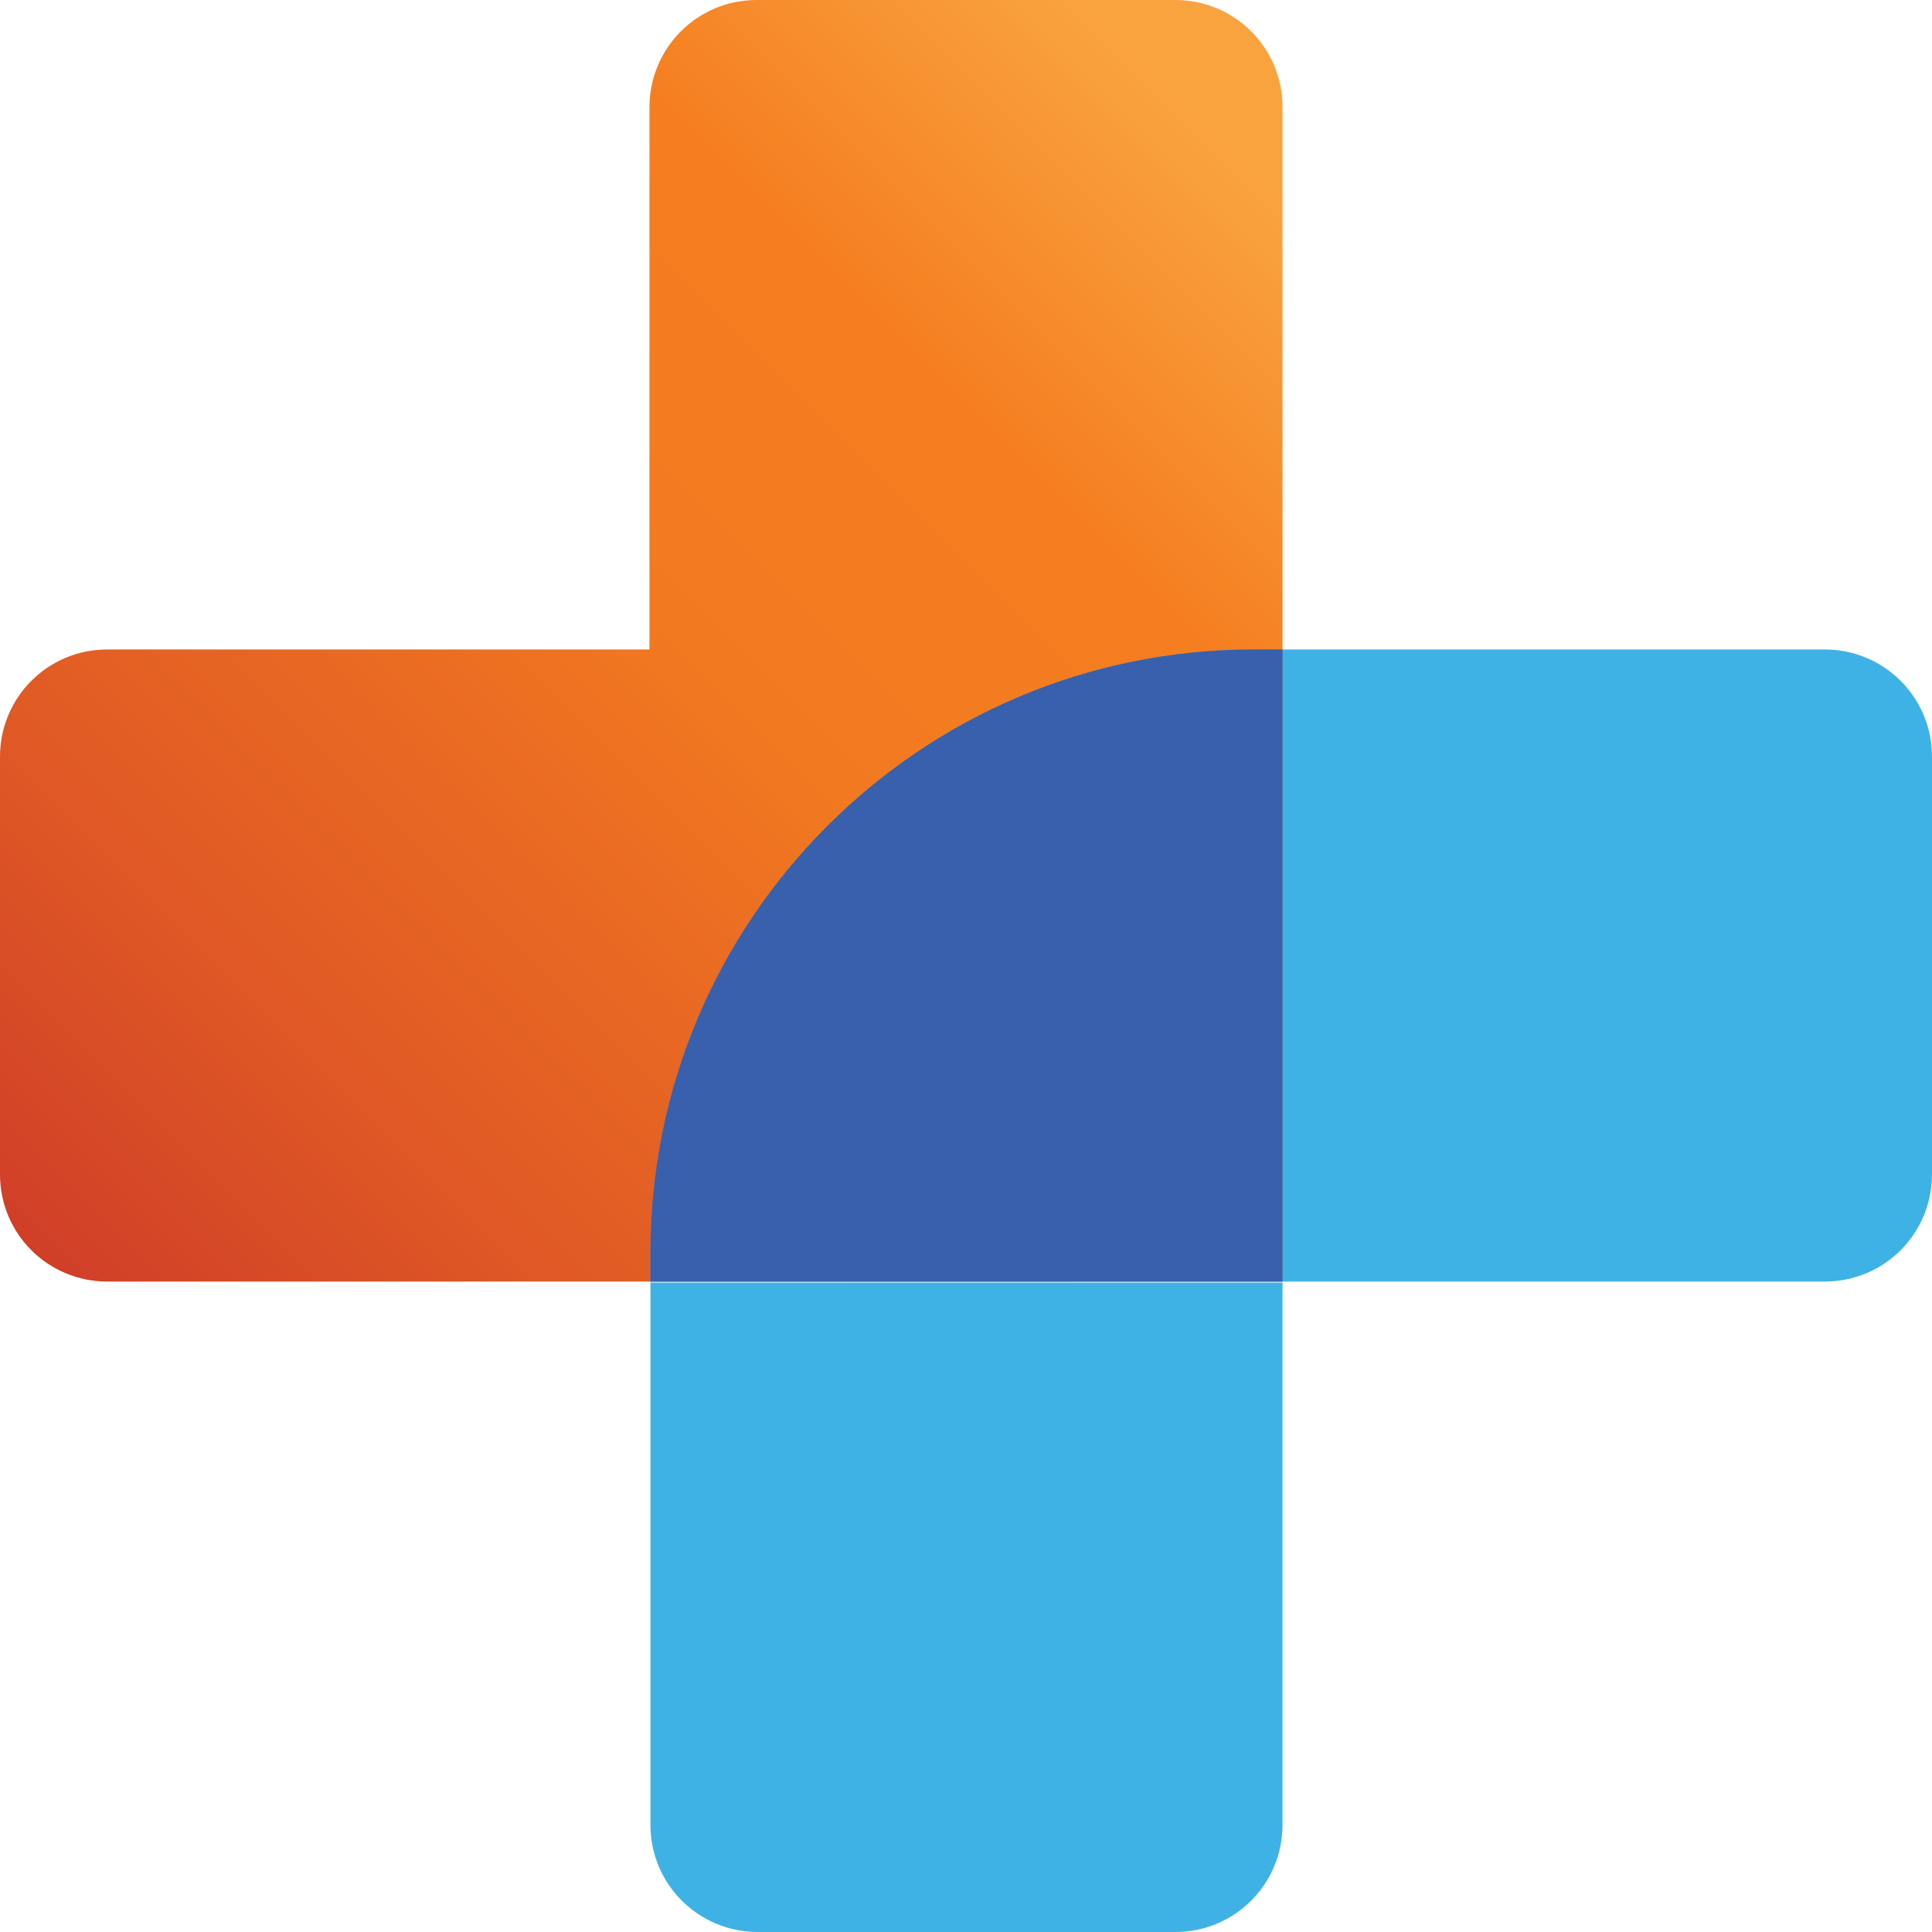
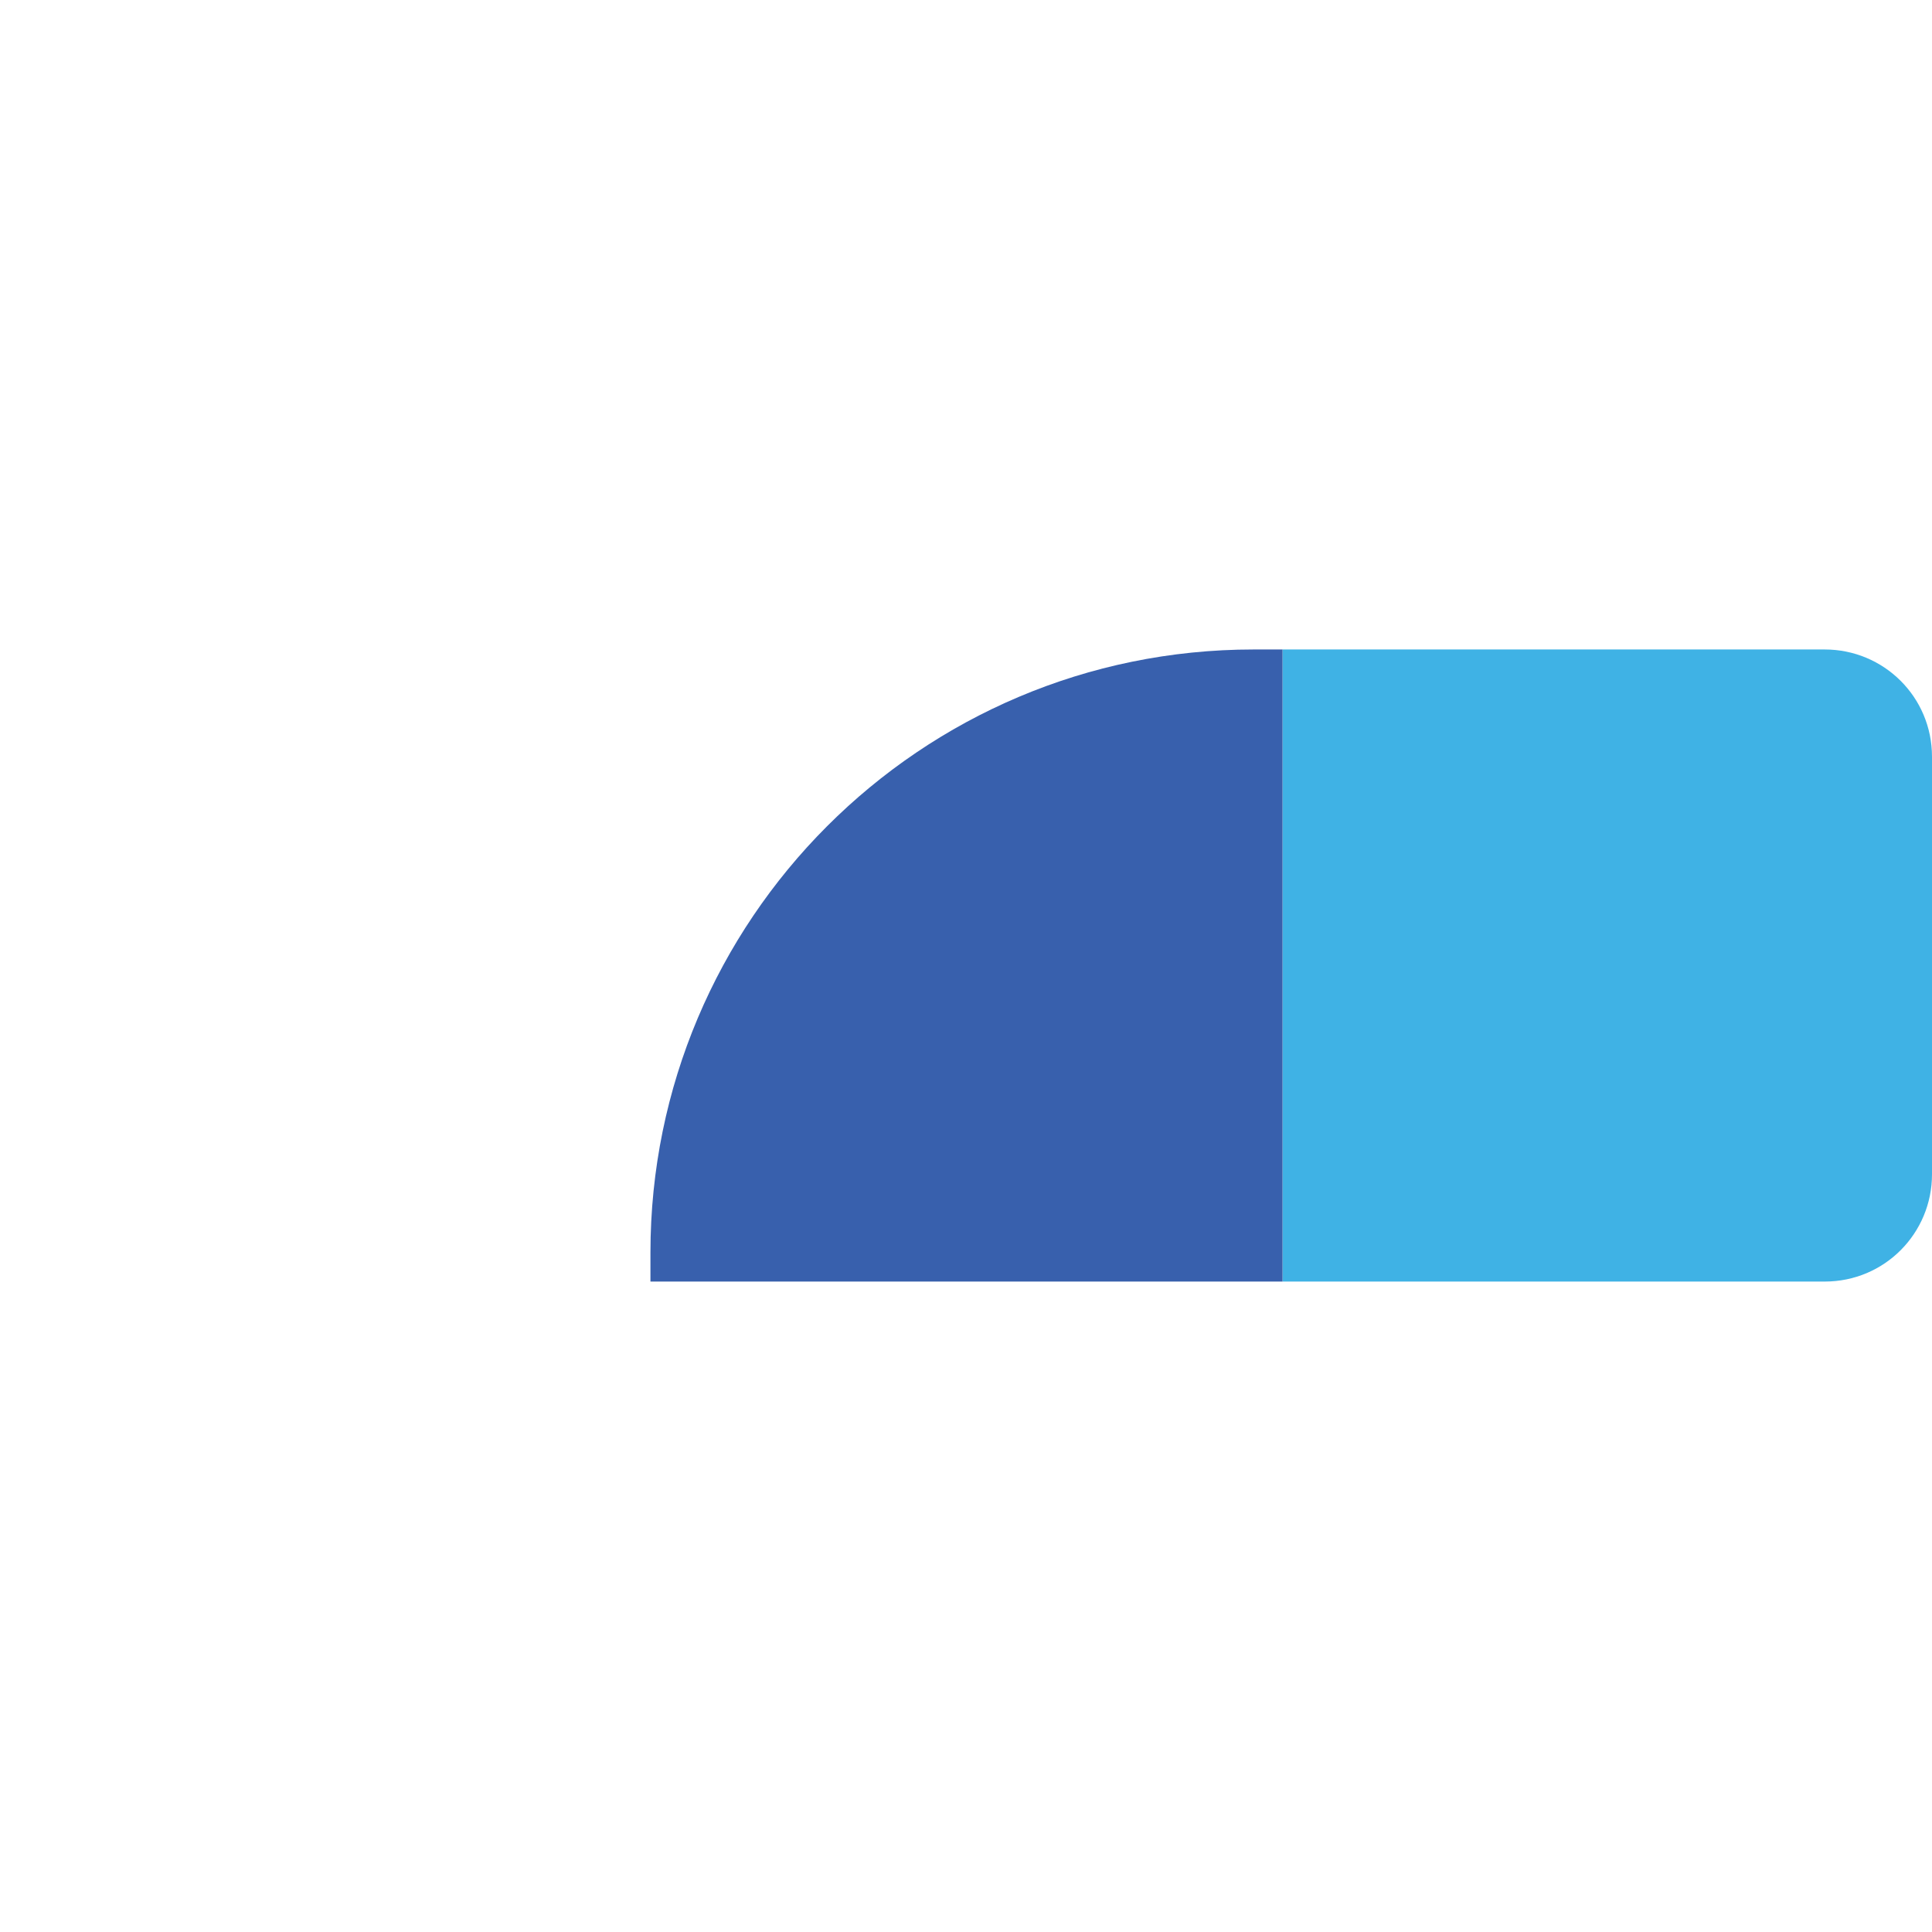
<svg xmlns="http://www.w3.org/2000/svg" viewBox="224.142 147.182 199.9 199.9" width="199.9" height="199.9">
  <defs>
    <linearGradient id="linear-gradient" x1="156.9" y1="163.4" x2="291.2" y2="29.1" gradientUnits="userSpaceOnUse">
      <stop offset="0" stop-color="#be1e2d" />
      <stop offset="0.1" stop-color="#cf3c28" />
      <stop offset="0.3" stop-color="#df5825" />
      <stop offset="0.5" stop-color="#eb6d22" />
      <stop offset="0.6" stop-color="#f27920" />
      <stop offset="0.8" stop-color="#f57e20" />
      <stop offset="1" stop-color="#f9a33f" />
    </linearGradient>
  </defs>
  <g transform="matrix(1, 0, 0, 1, 73.442, 147.182)">
-     <path class="cls-2" d="M272.2,0h-43.2c-6.2,0-11.1,5-11.1,11.1v56.1s-56.1,0-56.1,0c-6.2,0-11.1,5-11.1,11.1v43.2c0,6.2,5,11.1,11.1,11.1h121.6V11.1c0-6.2-5-11.1-11.1-11.1Z" style="fill: url('#linear-gradient'); stroke-width: 0px;" />
    <path class="cls-3" d="M283.4,67.2v65.4h56.1c6.2,0,11.1-5,11.1-11.1v-43.2c0-6.2-5-11.1-11.1-11.1h-56.1Z" style="fill: rgb(63, 178, 229); stroke-width: 0px;" />
-     <path class="cls-3" d="M229.1,199.9h43.2c6.2,0,11.1-5,11.1-11.1v-56.1h-65.4v56.1c0,6.2,5,11.1,11.1,11.1Z" style="fill: rgb(63, 178, 229); stroke-width: 0px;" />
-     <path class="cls-4" d="M280.4,67.2c-34.5,0-62.4,28-62.4,62.4v3h65.4v-65.4h-3Z" style="fill: rgb(41, 170, 225); stroke-width: 0px;" />
    <path class="cls-12" d="M280.4,67.2c-34.5,0-62.4,28-62.4,62.4v3h65.4v-65.4h-3Z" style="fill: rgb(56, 96, 173); stroke-width: 0px;" />
  </g>
</svg>